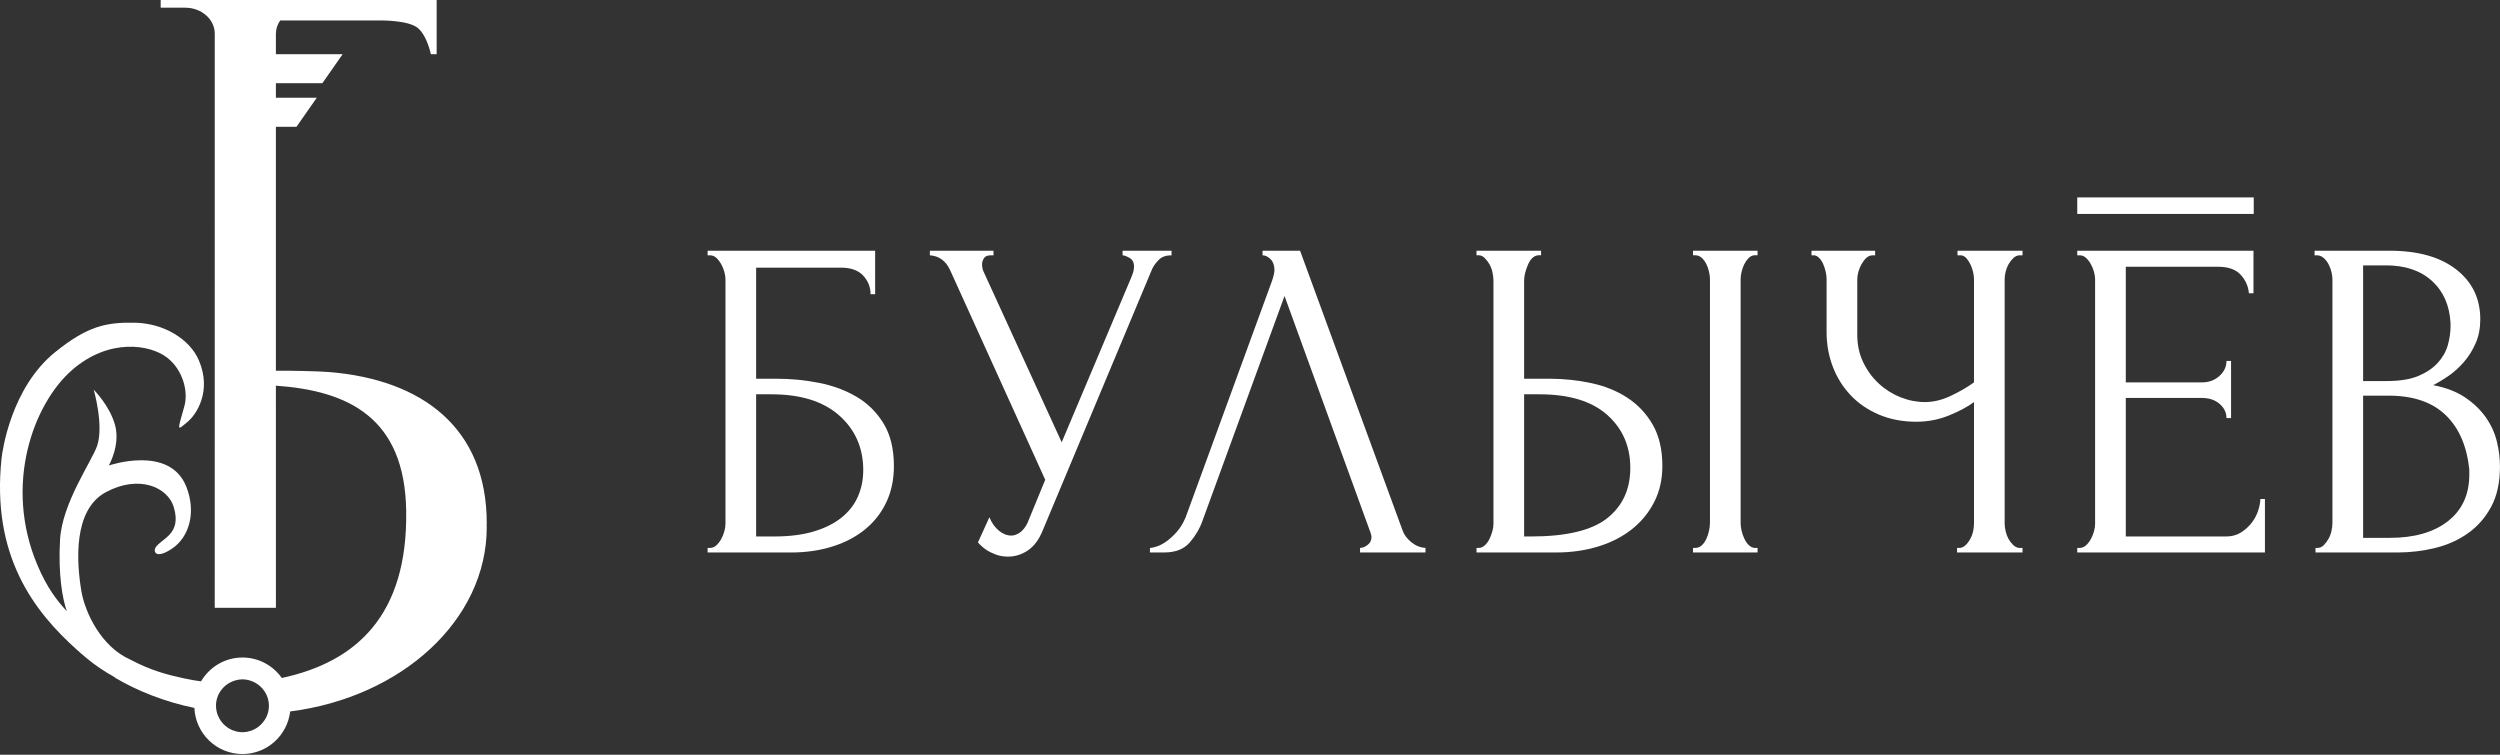
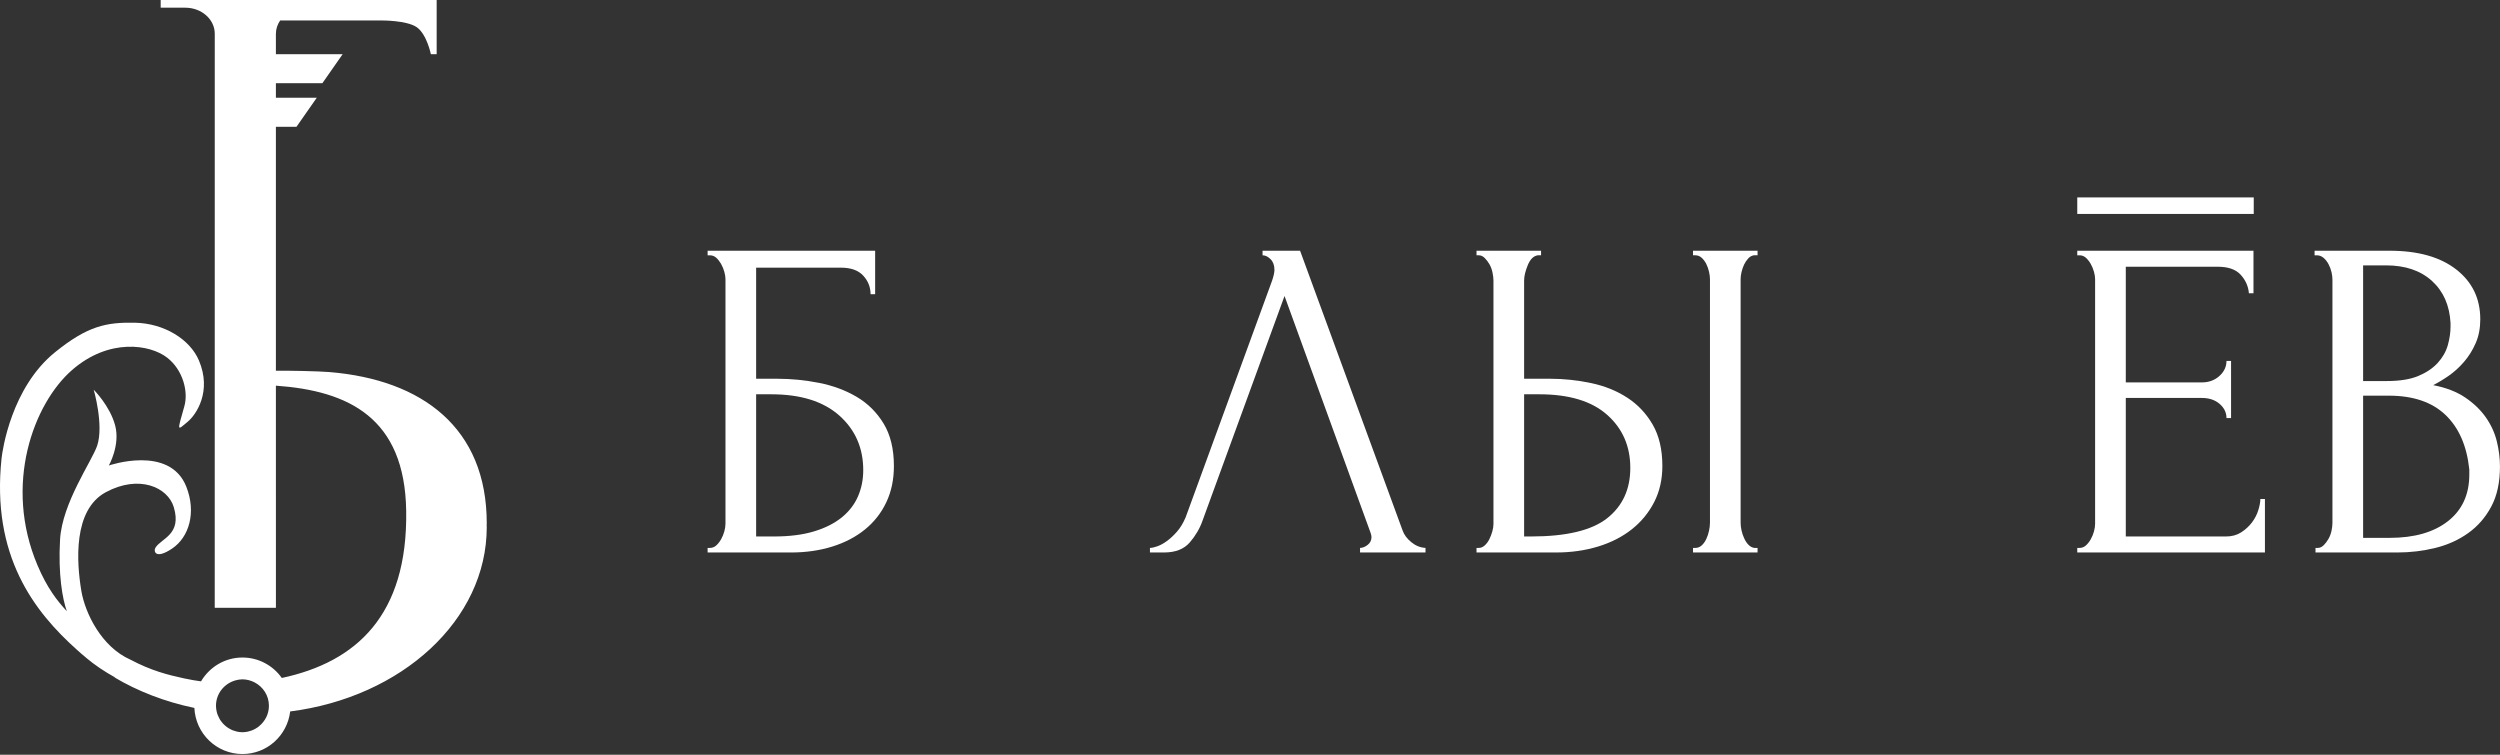
<svg xmlns="http://www.w3.org/2000/svg" width="212" height="64" viewBox="0 0 212 64" fill="none">
  <rect x="0" y="0" width="212" height="64" fill="#333333" stroke="none" />
  <path d="M21.966 61.585C21.938 61.608 21.911 61.633 21.882 61.654C21.822 61.698 21.759 61.737 21.695 61.775C21.64 61.807 21.584 61.837 21.526 61.866C21.47 61.893 21.415 61.918 21.358 61.94C21.279 61.97 21.198 61.993 21.116 62.014C21.069 62.026 21.023 62.041 20.975 62.05C20.84 62.075 20.702 62.092 20.56 62.092C20.415 62.092 20.274 62.075 20.137 62.049C20.089 62.039 20.045 62.024 19.998 62.012C19.911 61.99 19.825 61.966 19.743 61.933C19.689 61.912 19.637 61.886 19.585 61.861C19.517 61.828 19.45 61.792 19.386 61.752C19.331 61.718 19.279 61.683 19.228 61.645C19.174 61.604 19.123 61.562 19.073 61.516C19.02 61.471 18.969 61.424 18.922 61.372C18.882 61.331 18.847 61.284 18.812 61.24C18.763 61.179 18.714 61.119 18.672 61.053C18.651 61.02 18.636 60.985 18.616 60.951C18.51 60.764 18.426 60.566 18.376 60.352C18.376 60.351 18.376 60.35 18.376 60.349C18.34 60.188 18.315 60.022 18.315 59.85C18.315 58.848 18.977 58.011 19.883 57.722C19.917 57.711 19.949 57.701 19.984 57.691C20.168 57.642 20.36 57.607 20.56 57.607C20.74 57.607 20.913 57.634 21.08 57.674C21.093 57.677 21.105 57.681 21.118 57.685C21.278 57.727 21.43 57.786 21.575 57.859C22.303 58.231 22.805 58.978 22.805 59.85C22.805 60.553 22.474 61.174 21.966 61.585L21.966 61.585ZM41.276 44.371C41.276 36.31 35.834 32.193 27.909 31.549C27.015 31.476 24.558 31.424 23.396 31.438V10.751H25.142L26.862 8.289H23.396V7.057H27.337L29.056 4.595H23.396V2.861C23.396 2.448 23.534 2.067 23.756 1.736H32.36C32.36 1.736 34.467 1.719 35.326 2.297C36.187 2.876 36.538 4.595 36.538 4.595H37.029V0H27.982H19.544H13.626V0.653H15.713C17.093 0.653 18.212 1.642 18.212 2.861L18.209 51.542H23.398L23.396 32.704C29.567 33.14 34.324 35.429 34.445 43.315C34.583 52.186 30.205 56.141 23.898 57.491C23.156 56.445 21.941 55.758 20.56 55.758C19.058 55.758 17.759 56.574 17.047 57.779C16.622 57.719 16.202 57.656 15.613 57.528C14.224 57.226 12.839 56.881 11.046 55.932C8.633 54.868 7.216 52.03 6.893 50.081C6.501 47.706 6.17 43.251 8.971 41.74C11.773 40.228 14.227 41.3 14.738 43.01C15.433 45.332 13.691 45.642 13.187 46.435C12.996 46.735 13.168 47.481 14.603 46.513C16.038 45.544 16.656 43.459 15.804 41.283C14.394 37.686 9.229 39.475 9.229 39.475C9.229 39.475 10.207 37.76 9.768 36.089C9.328 34.418 7.945 33.045 7.945 33.045C7.945 33.045 8.82 36.044 8.242 37.788C7.809 39.088 5.272 42.639 5.093 45.754C4.923 48.712 5.301 50.813 5.669 51.831C4.833 50.932 3.991 49.848 3.186 47.951C0.275 41.095 2.843 34.225 6.114 31.375C9.237 28.655 12.711 29.2 14.168 30.323C15.518 31.364 15.982 33.218 15.636 34.438C14.997 36.684 15.021 36.504 15.913 35.767C16.645 35.162 17.983 33.179 16.866 30.56C16.109 28.782 13.931 27.415 11.44 27.367C9.019 27.32 7.43 27.637 4.675 29.863C0.958 32.865 0.204 38.197 0.132 38.871C-0.742 47.121 2.865 51.842 6.562 55.136C6.766 55.324 6.975 55.505 7.188 55.678C7.234 55.718 7.282 55.761 7.329 55.8C8.042 56.398 8.841 56.939 9.81 57.476C9.765 57.458 9.719 57.442 9.674 57.424C11.684 58.619 13.99 59.514 16.483 60.032C16.582 62.206 18.361 63.941 20.56 63.941C22.657 63.941 24.366 62.361 24.608 60.331C34.05 59.127 41.276 52.599 41.276 44.703C41.276 44.655 41.269 44.609 41.269 44.56C41.27 44.496 41.276 44.435 41.276 44.371V44.371Z" fill="white" />
  <path d="M65.64 45.493C66.94 45.493 68.063 45.352 69.012 45.067C69.96 44.783 70.746 44.388 71.371 43.885C71.994 43.381 72.456 42.786 72.754 42.101C73.053 41.417 73.203 40.674 73.203 39.872C73.203 37.985 72.526 36.441 71.174 35.239C69.824 34.037 67.9 33.436 65.406 33.436H64.12V45.493H65.64ZM60.006 46.463H60.2C60.406 46.463 60.588 46.392 60.743 46.249C60.898 46.108 61.034 45.934 61.151 45.726C61.267 45.519 61.357 45.3 61.422 45.067C61.486 44.835 61.52 44.615 61.52 44.408V23.666C61.52 23.486 61.486 23.278 61.422 23.045C61.357 22.813 61.267 22.593 61.151 22.386C61.034 22.18 60.898 22.006 60.743 21.863C60.588 21.722 60.406 21.65 60.2 21.65H60.006V21.262H74.212V24.946H73.824C73.824 24.351 73.617 23.828 73.203 23.375C72.788 22.923 72.155 22.697 71.3 22.697H64.12V32.118H65.906C67.095 32.118 68.279 32.234 69.457 32.467C70.634 32.7 71.695 33.094 72.64 33.649C73.584 34.205 74.348 34.962 74.93 35.917C75.511 36.874 75.803 38.076 75.803 39.523C75.803 40.661 75.59 41.682 75.162 42.586C74.736 43.491 74.134 44.26 73.357 44.893C72.581 45.526 71.656 46.011 70.582 46.347C69.508 46.682 68.337 46.851 67.069 46.851H60.006V46.463L60.006 46.463Z" fill="white" />
-   <path d="M78.854 21.262H84.249V21.65H84.016C83.731 21.65 83.537 21.734 83.434 21.902C83.33 22.07 83.278 22.245 83.278 22.425C83.278 22.555 83.291 22.671 83.318 22.774C83.342 22.878 83.369 22.956 83.394 23.007L90.032 37.507L95.971 23.433C95.996 23.382 96.035 23.272 96.087 23.104C96.139 22.936 96.166 22.774 96.166 22.62C96.166 22.258 96.035 22.006 95.777 21.863C95.518 21.722 95.324 21.65 95.195 21.65V21.263H99.347V21.65C98.882 21.65 98.525 21.774 98.28 22.018C98.034 22.265 97.846 22.517 97.717 22.774L88.402 45.029C88.092 45.779 87.677 46.328 87.161 46.676C86.642 47.025 86.086 47.2 85.491 47.2C85.103 47.2 84.754 47.142 84.442 47.025C84.132 46.909 83.861 46.773 83.627 46.618C83.394 46.463 83.162 46.258 82.929 45.999L83.899 43.865C84.107 44.357 84.378 44.738 84.715 45.009C85.05 45.281 85.4 45.417 85.762 45.417C85.995 45.417 86.234 45.332 86.481 45.164C86.726 44.997 86.939 44.733 87.121 44.369L88.635 40.686L80.562 22.891C80.199 22.116 79.631 21.702 78.853 21.65V21.262L78.854 21.262Z" fill="white" />
  <path d="M101.98 44.137C101.747 44.809 101.384 45.429 100.893 45.998C100.401 46.566 99.676 46.85 98.719 46.85H97.516V46.463C97.671 46.463 97.878 46.418 98.137 46.327C98.395 46.236 98.667 46.088 98.952 45.881C99.236 45.675 99.521 45.41 99.806 45.086C100.09 44.764 100.336 44.356 100.544 43.865L107.88 23.782C108.008 23.394 108.073 23.098 108.073 22.89C108.073 22.503 107.963 22.199 107.744 21.979C107.524 21.76 107.298 21.649 107.065 21.649V21.262H110.247L118.942 44.989C119.071 45.352 119.316 45.681 119.679 45.978C120.041 46.276 120.442 46.437 120.882 46.463V46.85H115.332V46.463C115.539 46.463 115.752 46.379 115.973 46.21C116.192 46.043 116.303 45.818 116.303 45.532C116.303 45.455 116.276 45.338 116.225 45.183L108.928 25.1L101.98 44.137L101.98 44.137Z" fill="white" />
  <path d="M143.568 21.262H149.041V21.649H148.731C148.549 21.675 148.387 21.765 148.246 21.921C148.103 22.076 147.986 22.251 147.896 22.445C147.805 22.639 147.734 22.846 147.683 23.065C147.63 23.285 147.605 23.486 147.605 23.666V44.33C147.605 44.538 147.63 44.757 147.683 44.989C147.734 45.222 147.811 45.449 147.916 45.668C148.018 45.888 148.141 46.069 148.284 46.211C148.426 46.352 148.588 46.438 148.769 46.463H149.041V46.85H143.568V46.463H143.762C143.969 46.463 144.15 46.392 144.306 46.249C144.461 46.108 144.59 45.927 144.694 45.706C144.797 45.488 144.874 45.255 144.926 45.008C144.978 44.764 145.005 44.538 145.005 44.33V23.666C145.005 23.486 144.978 23.278 144.926 23.046C144.874 22.813 144.797 22.594 144.694 22.386C144.59 22.18 144.461 22.006 144.306 21.863C144.15 21.721 143.969 21.649 143.762 21.649H143.568V21.262V21.262ZM129.828 45.493C132.829 45.493 134.984 44.977 136.29 43.943C137.597 42.909 138.25 41.488 138.25 39.678C138.25 37.843 137.597 36.343 136.29 35.181C134.984 34.018 133.062 33.436 130.527 33.436H129.245V45.493H129.828H129.828ZM125.209 46.463H125.403C125.583 46.463 125.753 46.392 125.907 46.249C126.063 46.108 126.192 45.934 126.296 45.726C126.398 45.52 126.483 45.3 126.548 45.067C126.613 44.834 126.645 44.628 126.645 44.446V23.782C126.645 23.602 126.619 23.382 126.567 23.123C126.515 22.865 126.432 22.632 126.315 22.425C126.198 22.219 126.063 22.038 125.907 21.883C125.753 21.727 125.584 21.649 125.403 21.649H125.209V21.262H130.682V21.649H130.41C130.047 21.701 129.763 21.979 129.556 22.483C129.349 22.987 129.245 23.42 129.245 23.782V32.117H131.419C132.61 32.117 133.78 32.241 134.932 32.486C136.083 32.731 137.105 33.145 137.998 33.727C138.891 34.308 139.609 35.071 140.152 36.014C140.695 36.958 140.968 38.127 140.968 39.523C140.968 40.661 140.735 41.681 140.27 42.586C139.803 43.491 139.169 44.26 138.367 44.892C137.565 45.526 136.613 46.011 135.515 46.347C134.413 46.682 133.231 46.85 131.963 46.85H125.209V46.463L125.209 46.463Z" fill="white" />
-   <path d="M165.959 46.463H166.152C166.333 46.463 166.501 46.392 166.657 46.249C166.812 46.108 166.948 45.933 167.064 45.726C167.18 45.52 167.265 45.3 167.317 45.067C167.369 44.835 167.394 44.615 167.394 44.408V34.095C166.877 34.482 166.178 34.858 165.299 35.219C164.419 35.582 163.487 35.763 162.504 35.763C161.34 35.763 160.284 35.562 159.341 35.161C158.395 34.761 157.593 34.212 156.934 33.514C156.274 32.816 155.769 32.009 155.42 31.091C155.07 30.173 154.895 29.198 154.895 28.163V23.666C154.895 23.486 154.87 23.278 154.819 23.046C154.767 22.813 154.696 22.594 154.605 22.386C154.513 22.18 154.397 22.006 154.256 21.863C154.113 21.722 153.964 21.65 153.809 21.65H153.615V21.262H159.011V21.65H158.817C158.609 21.65 158.429 21.722 158.273 21.863C158.118 22.006 157.982 22.18 157.866 22.386C157.75 22.594 157.658 22.813 157.593 23.046C157.528 23.278 157.497 23.486 157.497 23.666V28.396C157.497 29.25 157.664 30.024 158.001 30.722C158.337 31.42 158.778 32.021 159.32 32.525C159.864 33.029 160.479 33.416 161.164 33.688C161.85 33.959 162.542 34.095 163.242 34.095C163.94 34.095 164.651 33.928 165.376 33.591C166.1 33.256 166.773 32.868 167.394 32.428V23.666C167.394 23.485 167.369 23.284 167.317 23.064C167.265 22.846 167.194 22.638 167.103 22.444C167.012 22.251 166.902 22.077 166.773 21.921C166.644 21.766 166.488 21.676 166.307 21.65H165.997V21.262H171.509V21.65H171.197C171.017 21.676 170.849 21.766 170.694 21.921C170.539 22.077 170.409 22.251 170.305 22.444C170.202 22.638 170.124 22.846 170.073 23.064C170.02 23.284 169.995 23.485 169.995 23.666V44.408C169.995 44.589 170.02 44.796 170.073 45.029C170.124 45.261 170.202 45.474 170.305 45.668C170.409 45.862 170.539 46.037 170.694 46.191C170.849 46.347 171.017 46.438 171.197 46.463H171.509V46.851H165.959V46.463V46.463Z" fill="white" />
  <path d="M176.152 46.463H176.347C176.553 46.463 176.734 46.392 176.89 46.249C177.045 46.108 177.181 45.933 177.297 45.726C177.413 45.519 177.504 45.3 177.569 45.067C177.633 44.835 177.665 44.615 177.665 44.408V23.666C177.665 23.485 177.633 23.278 177.569 23.045C177.504 22.813 177.413 22.593 177.297 22.386C177.181 22.18 177.045 22.006 176.89 21.863C176.734 21.722 176.553 21.65 176.347 21.65H176.152V21.262H191.095V24.868H190.708C190.655 24.274 190.422 23.75 190.008 23.298C189.595 22.846 188.948 22.619 188.069 22.619H180.267V32.428H186.71C187.305 32.428 187.803 32.248 188.204 31.885C188.604 31.523 188.806 31.097 188.806 30.606H189.194V35.452H188.806C188.806 34.986 188.612 34.587 188.223 34.25C187.835 33.914 187.331 33.746 186.71 33.746H180.267V45.493H188.767C189.258 45.493 189.685 45.377 190.048 45.145C190.41 44.912 190.713 44.634 190.96 44.311C191.206 43.988 191.387 43.639 191.503 43.264C191.62 42.889 191.678 42.573 191.678 42.314H192.066V46.851H176.152V46.463L176.152 46.463Z" fill="white" />
  <path d="M209.397 39.815C209.189 37.817 208.516 36.275 207.378 35.187C206.24 34.097 204.635 33.552 202.565 33.552H200.392V45.61H202.643C204.739 45.61 206.389 45.136 207.592 44.191C208.795 43.245 209.397 41.928 209.397 40.243V39.815V39.815ZM207.806 27.407C207.727 25.902 207.204 24.709 206.233 23.826C205.263 22.944 203.963 22.503 202.333 22.503H200.392V32.312H202.41C203.497 32.312 204.383 32.17 205.069 31.884C205.755 31.598 206.304 31.228 206.719 30.774C207.132 30.321 207.417 29.822 207.573 29.276C207.727 28.731 207.806 28.199 207.806 27.68V27.408V27.407ZM196.355 46.463H196.549C196.73 46.463 196.898 46.386 197.054 46.23C197.209 46.075 197.345 45.894 197.461 45.687C197.577 45.481 197.662 45.255 197.714 45.009C197.765 44.764 197.791 44.538 197.791 44.331V23.705C197.791 23.524 197.765 23.317 197.714 23.085C197.662 22.852 197.577 22.626 197.461 22.406C197.345 22.186 197.203 22.006 197.035 21.863C196.866 21.722 196.679 21.65 196.472 21.65H196.277V21.262H202.643C205.049 21.262 206.932 21.792 208.29 22.852C209.649 23.911 210.328 25.32 210.328 27.077C210.328 27.828 210.199 28.5 209.94 29.094C209.681 29.689 209.352 30.218 208.951 30.683C208.549 31.148 208.116 31.542 207.651 31.866C207.184 32.189 206.743 32.453 206.331 32.66C207.417 32.868 208.323 33.217 209.048 33.708C209.771 34.198 210.356 34.761 210.8 35.393C211.244 36.028 211.555 36.707 211.731 37.429C211.909 38.154 211.997 38.864 211.997 39.562C211.997 40.906 211.752 42.037 211.261 42.954C210.772 43.871 210.12 44.622 209.307 45.203C208.495 45.784 207.565 46.206 206.52 46.463C205.475 46.721 204.397 46.851 203.288 46.851H196.355V46.463V46.463Z" fill="white" />
  <path d="M191.117 18.142H176.152V16.741H191.117V18.142Z" fill="white" />
</svg>